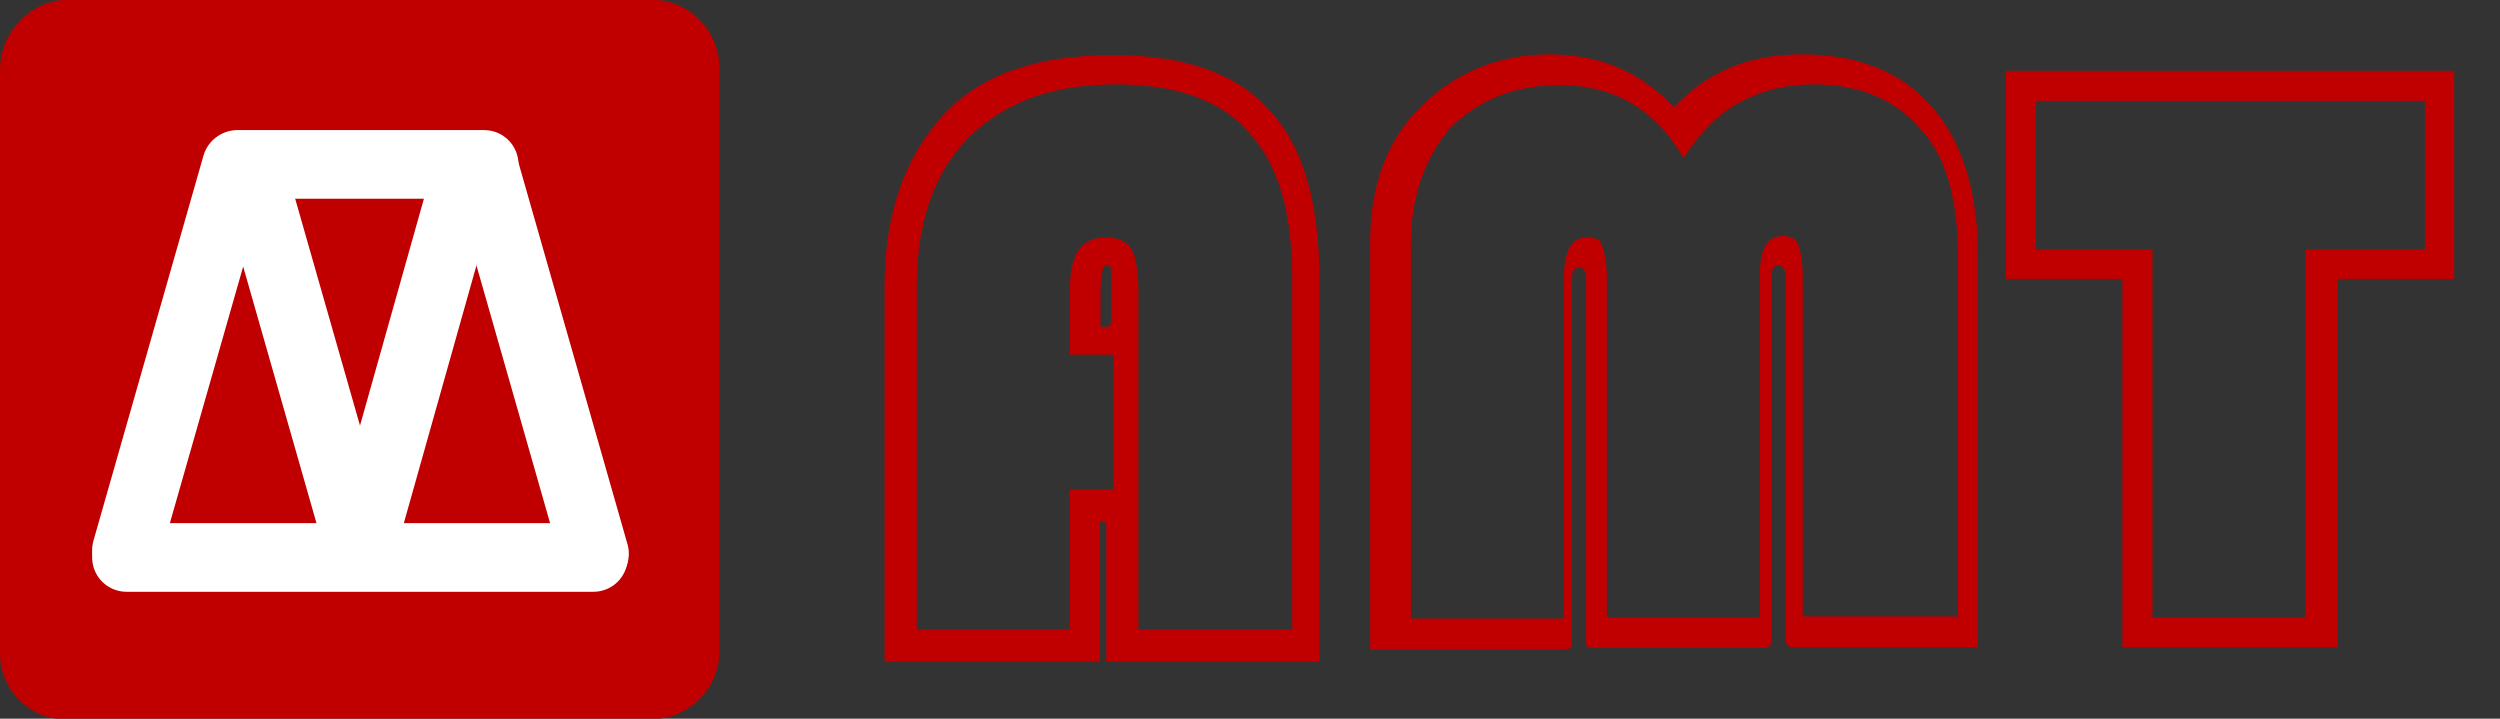
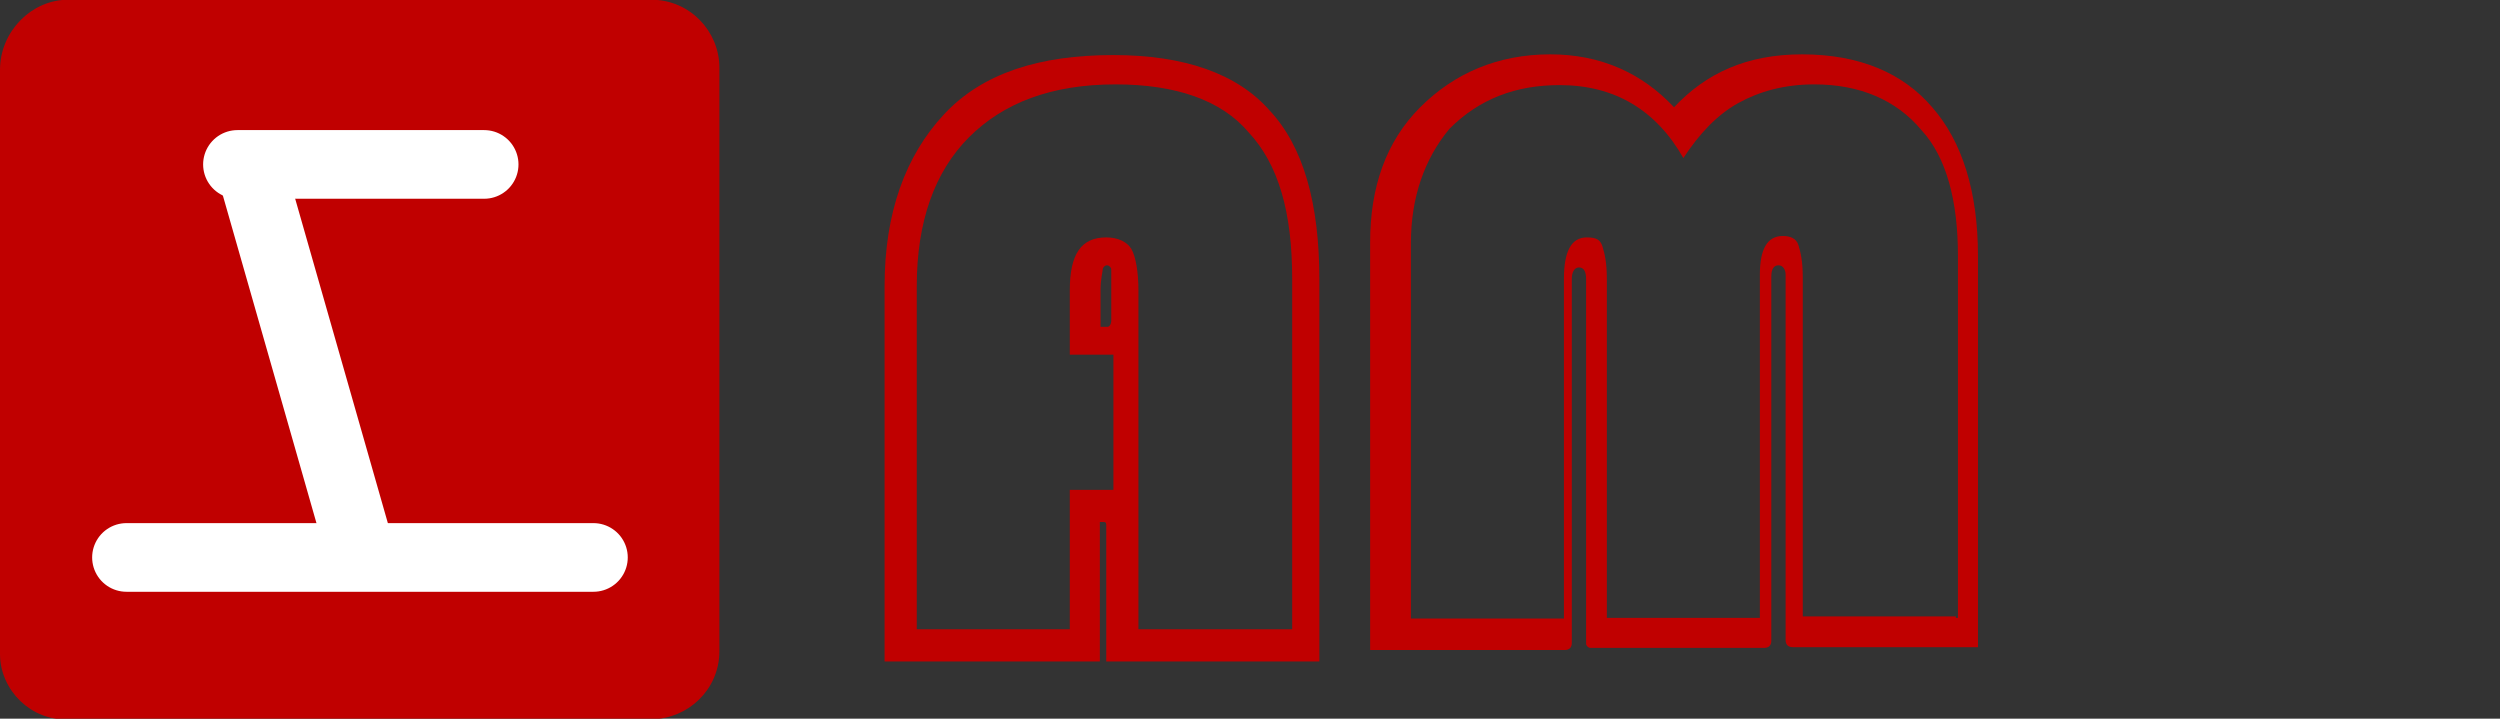
<svg xmlns="http://www.w3.org/2000/svg" version="1.1" id="图层_1" x="0px" y="0px" viewBox="0 0 349.6 100.5" style="enable-background:new 0 0 349.6 100.5;" xml:space="preserve">
  <rect x="0" y="0" width="349.6" height="100.5" fill="#333333" stroke="none" />
  <style type="text/css">
	.st0{fill:none;}
	.st1{enable-background:new    ;}
	.st2{fill:#C00000;}
	
		.st3{fill-rule:evenodd;clip-rule:evenodd;fill:#C00000;stroke:#C00000;stroke-linecap:round;stroke-linejoin:round;stroke-miterlimit:3;}
	.st4{fill:none;stroke:#FFFFFF;stroke-width:9.6;stroke-linecap:round;stroke-linejoin:round;stroke-miterlimit:3;}
</style>
  <rect x="112.2" y="1.9" class="st0" width="237.4" height="96" />
  <g class="st1">
    <path class="st2" d="M184.8,92.5h-30.1V73.6c0-0.3,0-0.6-0.3-0.6h-0.6v19.5h-30.1V40c0-10.2,2.9-18.2,8.3-24   c5.4-5.8,13.4-8.3,23.7-8.3c9.9,0,17.3,2.6,21.8,7.7c4.8,5.1,7,13.1,7,23.7v53.4H184.8z M180.7,88V39c0-9.3-1.9-16-6.1-20.5   c-3.8-4.5-10.2-6.7-18.6-6.7c-9,0-15.7,2.6-20.5,7.4S128.2,31,128.2,40v48h21.4V68.5h6.1V49.6h-6.1v-9c0-5.1,1.6-7.4,5.1-7.4   c1.6,0,2.9,0.6,3.5,1.6c0.6,1,1,3.2,1,5.8V88H180.7z M155.4,44.8v-4.2c0-1.6,0-2.6,0-2.9s-0.3-0.6-0.6-0.6s-0.6,0.3-0.6,0.6   s-0.3,1.3-0.3,2.9v5.1h1C155.1,45.7,155.4,45.4,155.4,44.8z" />
    <path class="st2" d="M277.9,90.5h-27.2c-0.6,0-1-0.3-1-1V38.4c0-0.6-0.3-1.3-1-1.3s-1,0.6-1,1.6v50.9c0,0.6-0.3,1-1,1h-24.3   c-0.3,0-0.6-0.3-0.6-0.6V39c0-1-0.3-1.6-1-1.6c-0.6,0-1,0.6-1,1.6v50.9c0,0.6-0.3,1-1,1h-27.2v-57c0-7.7,2.2-14.1,7-18.9   c4.8-4.8,10.9-7.4,18.2-7.4c7,0,12.8,2.6,17.3,7.4c4.5-4.8,10.2-7.4,17.9-7.4c8,0,14.1,2.6,18.2,7.4c4.2,4.8,6.4,11.8,6.4,20.8   v54.7H277.9z M273.8,86.4V35.8c0-7.7-1.6-13.8-5.1-17.6c-3.5-4.2-8.6-6.4-15-6.4c-4.2,0-7.7,1-10.6,2.6s-5.4,4.2-7.7,7.7   c-3.8-6.7-9.6-10.2-17.3-10.2c-6.1,0-11.2,1.9-15.4,6.1c-3.5,4.2-5.4,9.6-5.4,16v52.5h21.4V39c0-3.8,1-5.8,3.2-5.8   c1.3,0,1.9,0.3,2.2,1.3c0.3,1,0.6,2.2,0.6,4.5v47.4h21.4v-48c0-3.5,1-5.4,3.2-5.4c1,0,1.9,0.3,2.2,1.3s0.6,2.2,0.6,4.5v47.4h21.4   V86.4z" />
-     <path class="st2" d="M343.2,39h-16.3v51.5h-30.1V39h-16.3V9.9h62.7V39z M339.1,34.9V14.1h-54.4v20.8H301v51.5h21.4V34.9H339.1z" />
  </g>
  <g id="group79-4" transform="translate(0.5,-8.636)">
    <g id="shape80-5">
      <path class="st3" d="M9,9.1h81.6c5.1,0,9,4.2,9,9v81.6c0,5.1-4.2,9-9,9H9c-4.8,0.3-9-3.8-9-8.6V18.4C0,13.3,4.2,9.1,9,9.1z" />
    </g>
    <g id="shape81-7" transform="translate(10.205,-24.171)">
      <path class="st4" d="M22.5,55.8H57" />
    </g>
    <g id="shape82-10" transform="translate(65.975,9.914) rotate(74.055)">
-       <path class="st4" d="M21.8,4.9l56,0" />
-     </g>
+       </g>
    <g id="shape83-13" transform="translate(55.771,9.914) rotate(74.055)">
      <path class="st4" d="M15.6,26.5l56,0" />
    </g>
    <g id="shape84-16" transform="translate(55.204,35.486) rotate(105.945)">
-       <path class="st4" d="M2.6,22.8l56,0" />
-     </g>
+       </g>
    <g id="shape85-19" transform="translate(65.422,35.346) rotate(105.736)">
-       <path class="st4" d="M-3.3,1.3l56.3,0" />
-     </g>
+       </g>
    <g id="shape86-22" transform="translate(5.386,-7.011)">
      <path class="st4" d="M11.8,93.6h65.3" />
    </g>
  </g>
</svg>